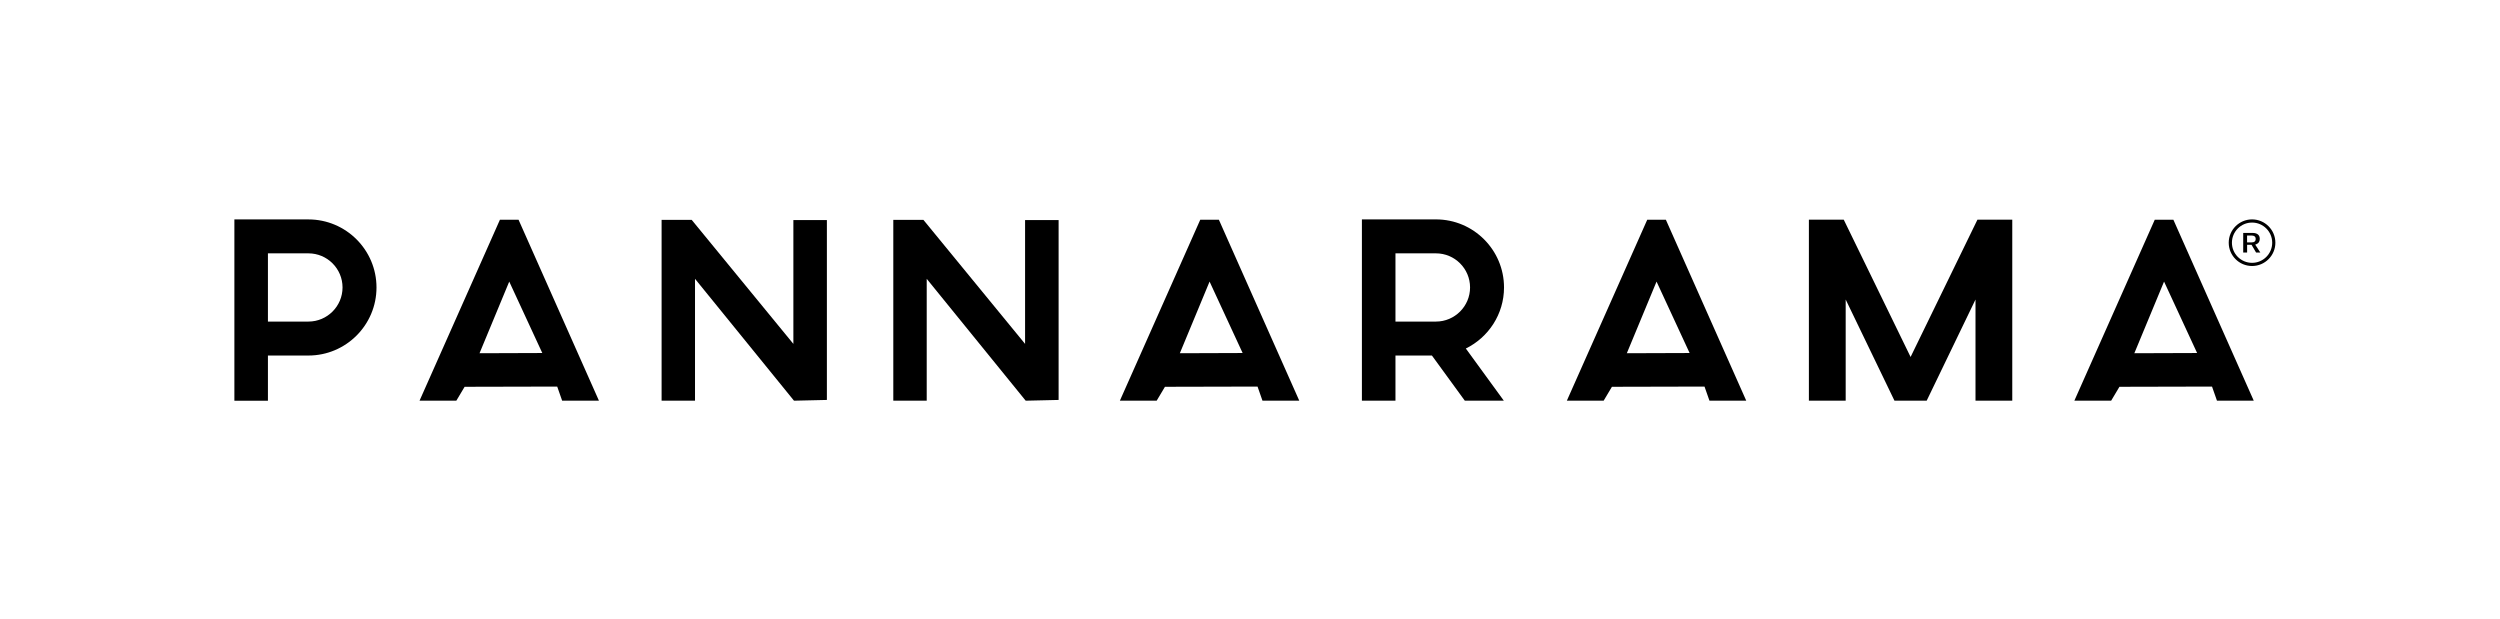
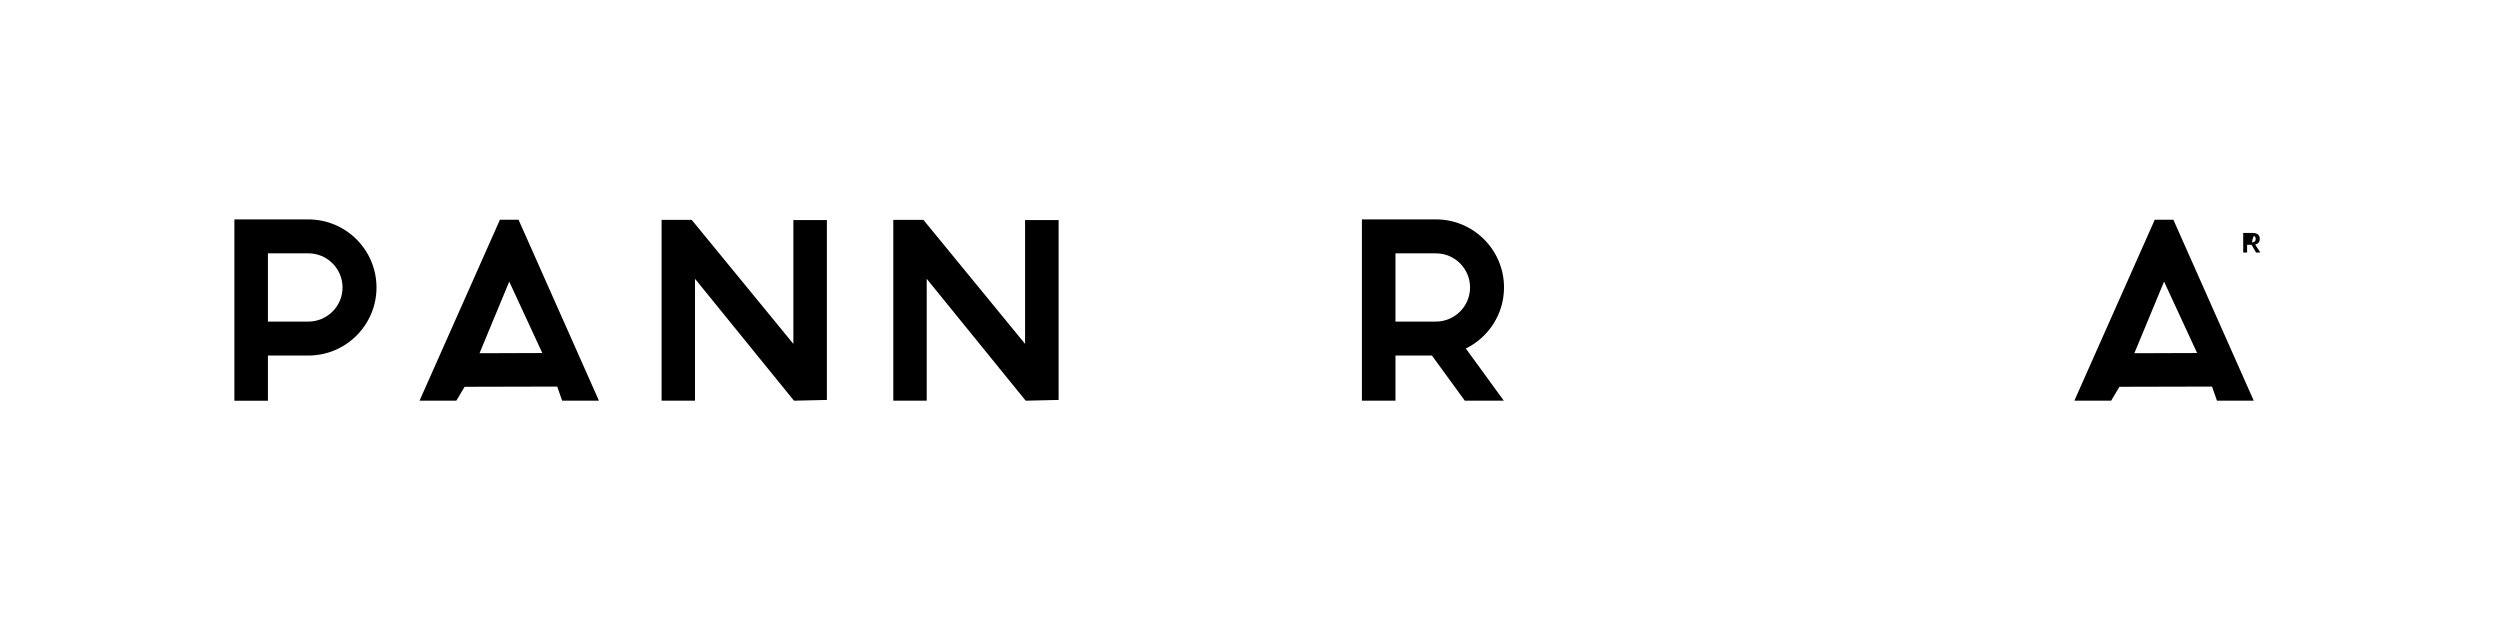
<svg xmlns="http://www.w3.org/2000/svg" width="194" height="48" viewBox="0 0 194 48" fill="none">
-   <path d="M174.76 20.642C175.757 20.642 176.569 19.831 176.569 18.834C176.569 17.837 175.757 17.025 174.76 17.025C173.763 17.025 172.949 17.837 172.949 18.834C172.949 19.831 173.761 20.642 174.76 20.642ZM174.76 17.271C175.621 17.271 176.323 17.973 176.323 18.834C176.323 19.695 175.621 20.396 174.76 20.396C173.899 20.396 173.197 19.695 173.197 18.834C173.197 17.973 173.899 17.271 174.76 17.271Z" fill="black" />
-   <path d="M174.373 18.997H174.721L174.738 19.027L175.072 19.598H175.403L175.004 18.983L175.074 18.957C175.166 18.924 175.236 18.872 175.285 18.803C175.333 18.733 175.357 18.645 175.357 18.538C175.357 18.386 175.311 18.274 175.217 18.195C175.122 18.116 174.98 18.075 174.797 18.075H174.073V19.599H174.376V19.001L174.373 18.997ZM174.373 18.277H174.721C174.828 18.277 174.905 18.298 174.956 18.34C175.013 18.384 175.041 18.454 175.041 18.542C175.041 18.63 175.013 18.702 174.956 18.747C174.903 18.79 174.826 18.81 174.721 18.81H174.373V18.277Z" fill="black" />
+   <path d="M174.373 18.997H174.721L174.738 19.027L175.072 19.598H175.403L175.004 18.983L175.074 18.957C175.166 18.924 175.236 18.872 175.285 18.803C175.333 18.733 175.357 18.645 175.357 18.538C175.357 18.386 175.311 18.274 175.217 18.195C175.122 18.116 174.98 18.075 174.797 18.075H174.073V19.599H174.376V19.001L174.373 18.997ZH174.721C174.828 18.277 174.905 18.298 174.956 18.34C175.013 18.384 175.041 18.454 175.041 18.542C175.041 18.63 175.013 18.702 174.956 18.747C174.903 18.79 174.826 18.81 174.721 18.81H174.373V18.277Z" fill="black" />
  <path d="M71.913 21.636L79.594 31.094L82.148 31.035V17.078H79.546V26.686L71.657 17.062H69.32V31.091H71.913V21.636Z" fill="black" />
  <path d="M53.933 21.636L61.614 31.094L64.166 31.035V17.078H61.566V26.686L53.676 17.062H51.34V31.091H53.933V21.636Z" fill="black" />
-   <path d="M143.225 23.243L147.011 31.094H149.51L153.299 23.243V31.094H156.152V17.047H153.449L148.262 27.701L143.075 17.047H140.37V31.094H143.225V23.243Z" fill="black" />
  <path d="M164.468 30.015L171.653 29.998L172.037 31.094H174.892L169.358 18.637L168.653 17.049H167.21L166.504 18.637L160.97 31.094H163.825L164.468 30.015ZM167.931 21.851L170.496 27.394L165.625 27.411L167.931 21.851Z" fill="black" />
-   <path d="M125.085 30.015L132.27 29.998L132.654 31.094H135.509L129.975 18.637L129.27 17.049H127.827L127.122 18.637L121.587 31.094H124.443L125.085 30.015ZM128.548 21.851L131.114 27.394L126.242 27.411L128.548 21.851Z" fill="black" />
-   <path d="M90.4 30.015L97.585 29.998L97.968 31.094H100.824L95.289 18.637L94.584 17.049H93.141L92.436 18.637L86.902 31.094H89.757L90.4 30.015ZM93.863 21.851L96.428 27.394L91.556 27.411L93.863 21.851Z" fill="black" />
  <path d="M36.054 30.015L43.239 29.998L43.623 31.094H46.478L40.944 18.637L40.238 17.049H38.795L38.09 18.637L32.556 31.094H35.411L36.054 30.015ZM39.517 21.851L42.082 27.394L37.211 27.411L39.517 21.851Z" fill="black" />
  <path d="M20.791 27.589H23.935C26.847 27.589 29.216 25.22 29.216 22.308C29.216 19.396 26.847 17.027 23.935 17.027H18.188V31.096H20.791V27.591V27.589ZM20.791 19.66H23.935C25.395 19.66 26.581 20.848 26.581 22.306C26.581 23.764 25.393 24.954 23.935 24.954H20.791V19.66Z" fill="black" />
  <path d="M108.288 27.589H111.117L113.67 31.094H116.698L113.749 27.045C115.5 26.184 116.712 24.387 116.712 22.306C116.712 19.394 114.344 17.025 111.431 17.025H105.684V31.094H108.288V27.589ZM108.288 19.66H111.431C112.891 19.66 114.077 20.848 114.077 22.306C114.077 23.764 112.889 24.954 111.431 24.954H108.288V19.66Z" fill="black" />
</svg>